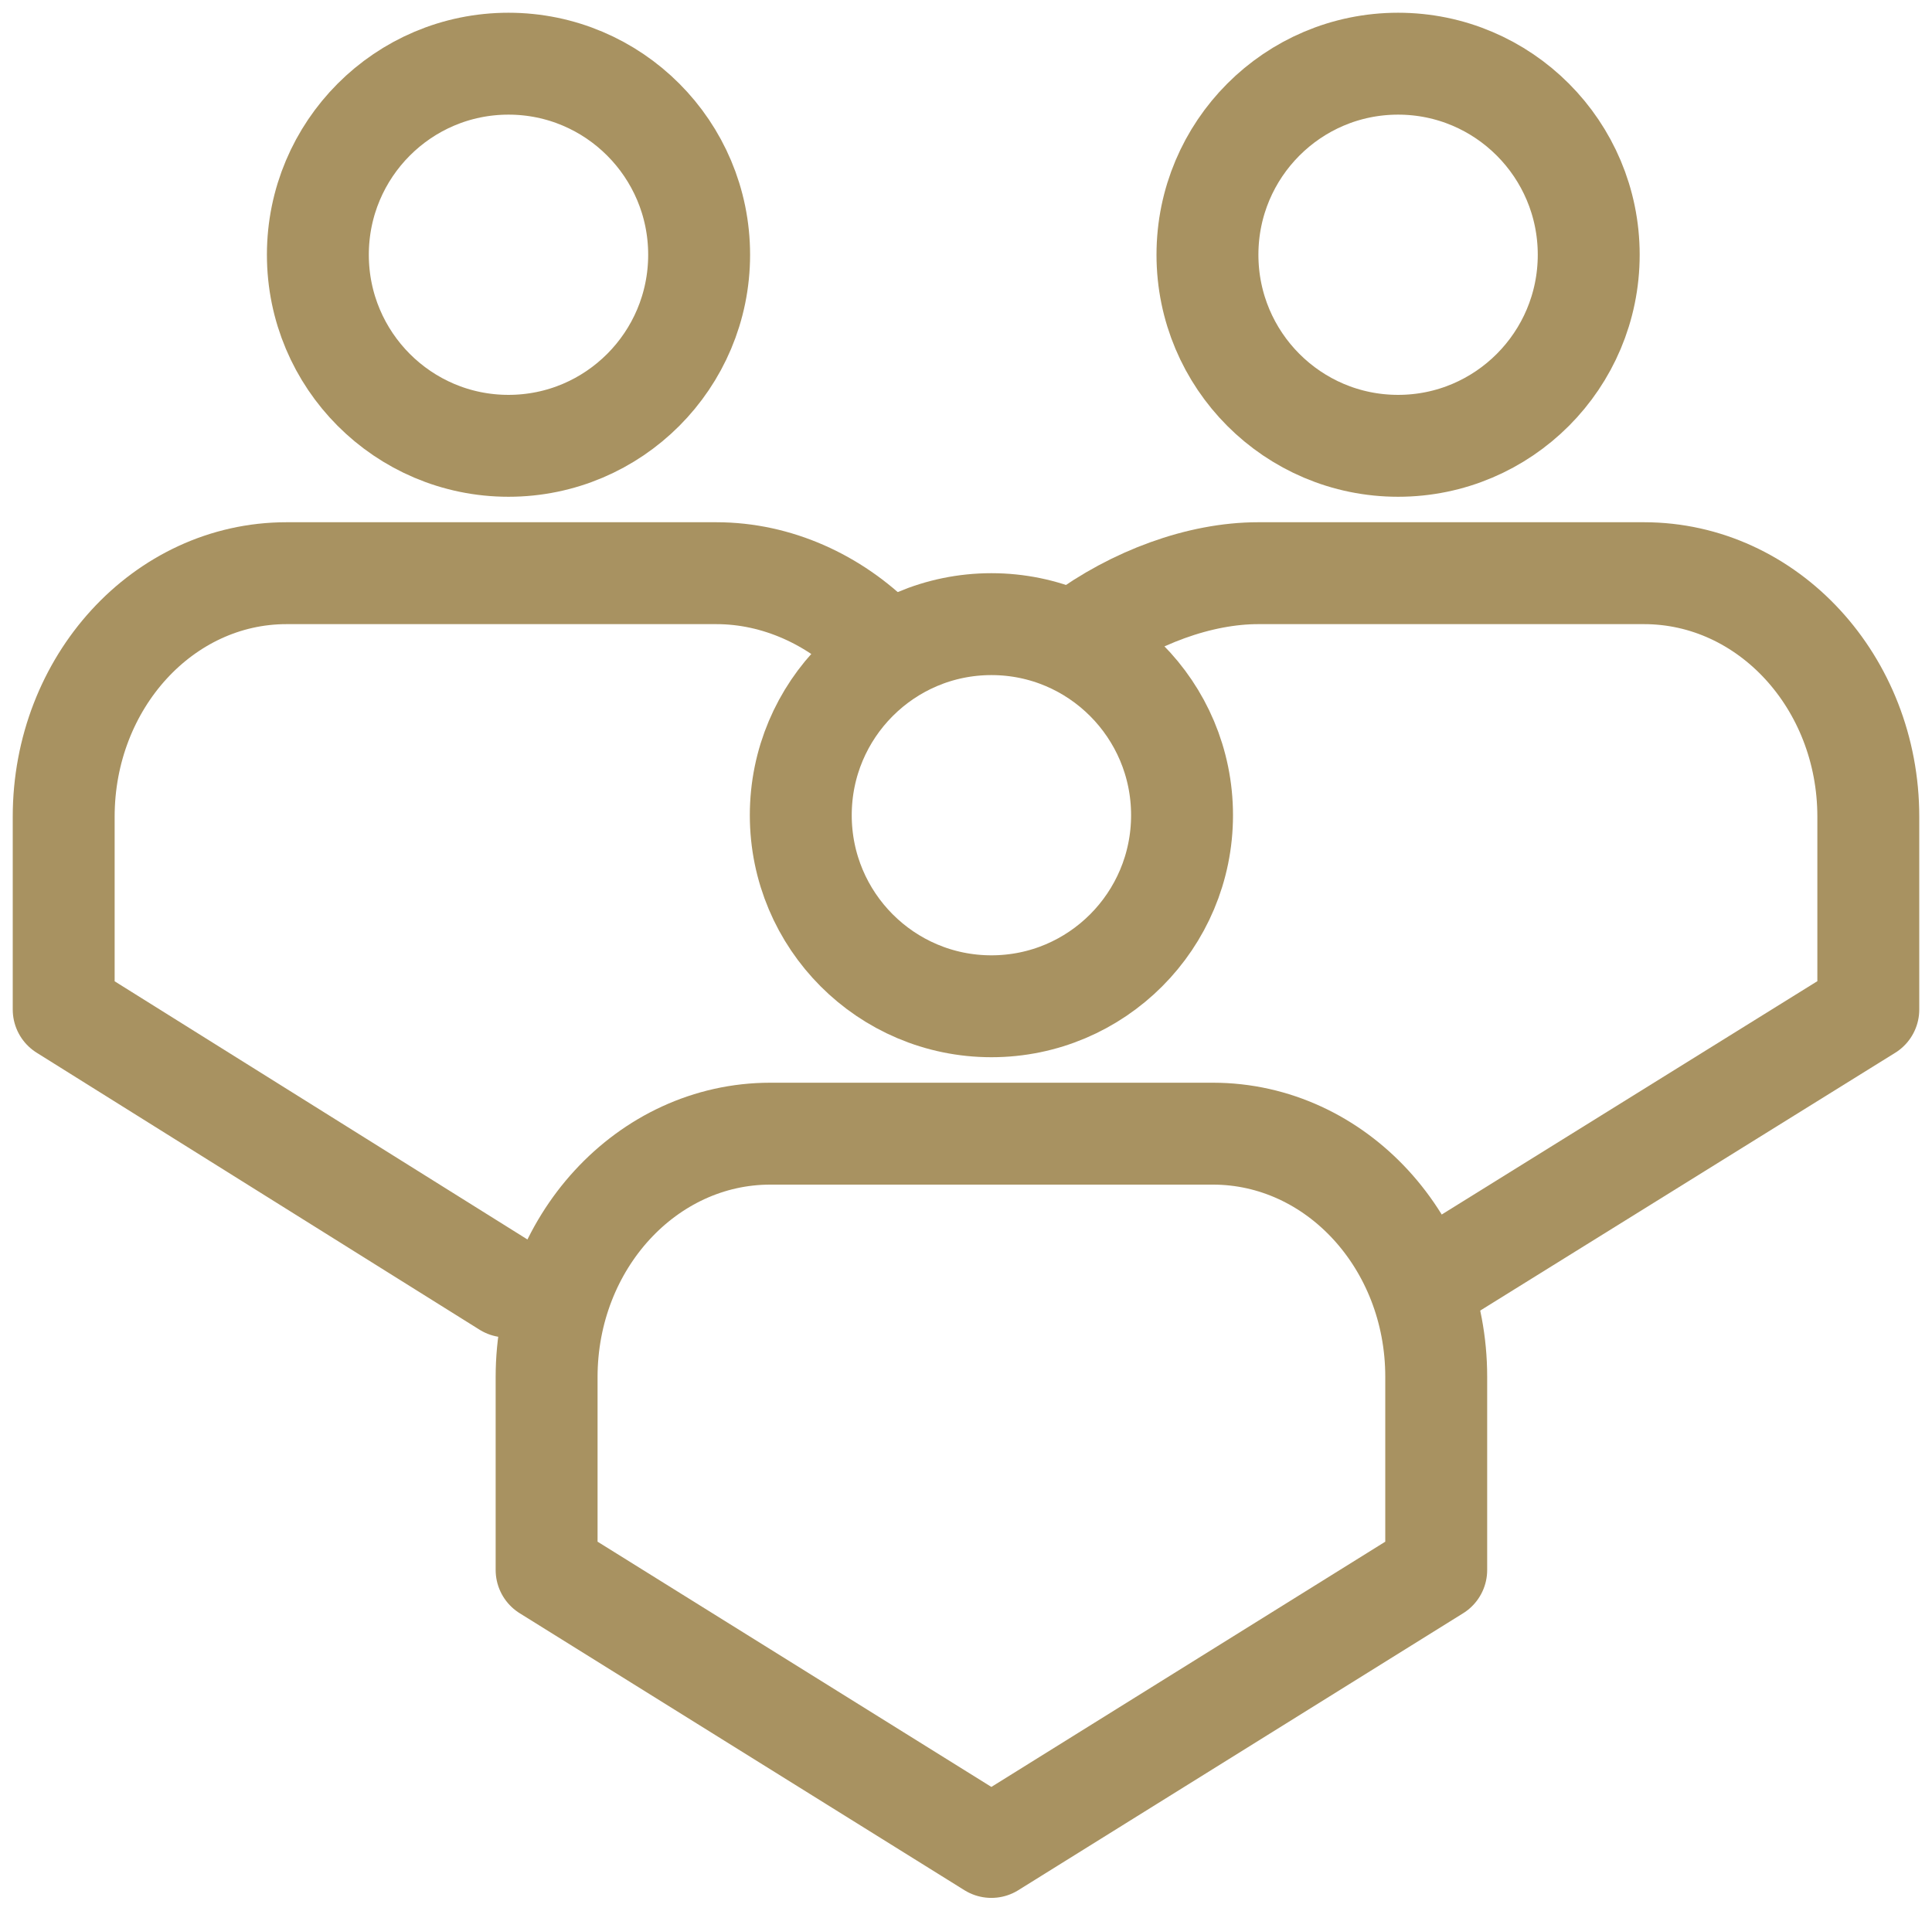
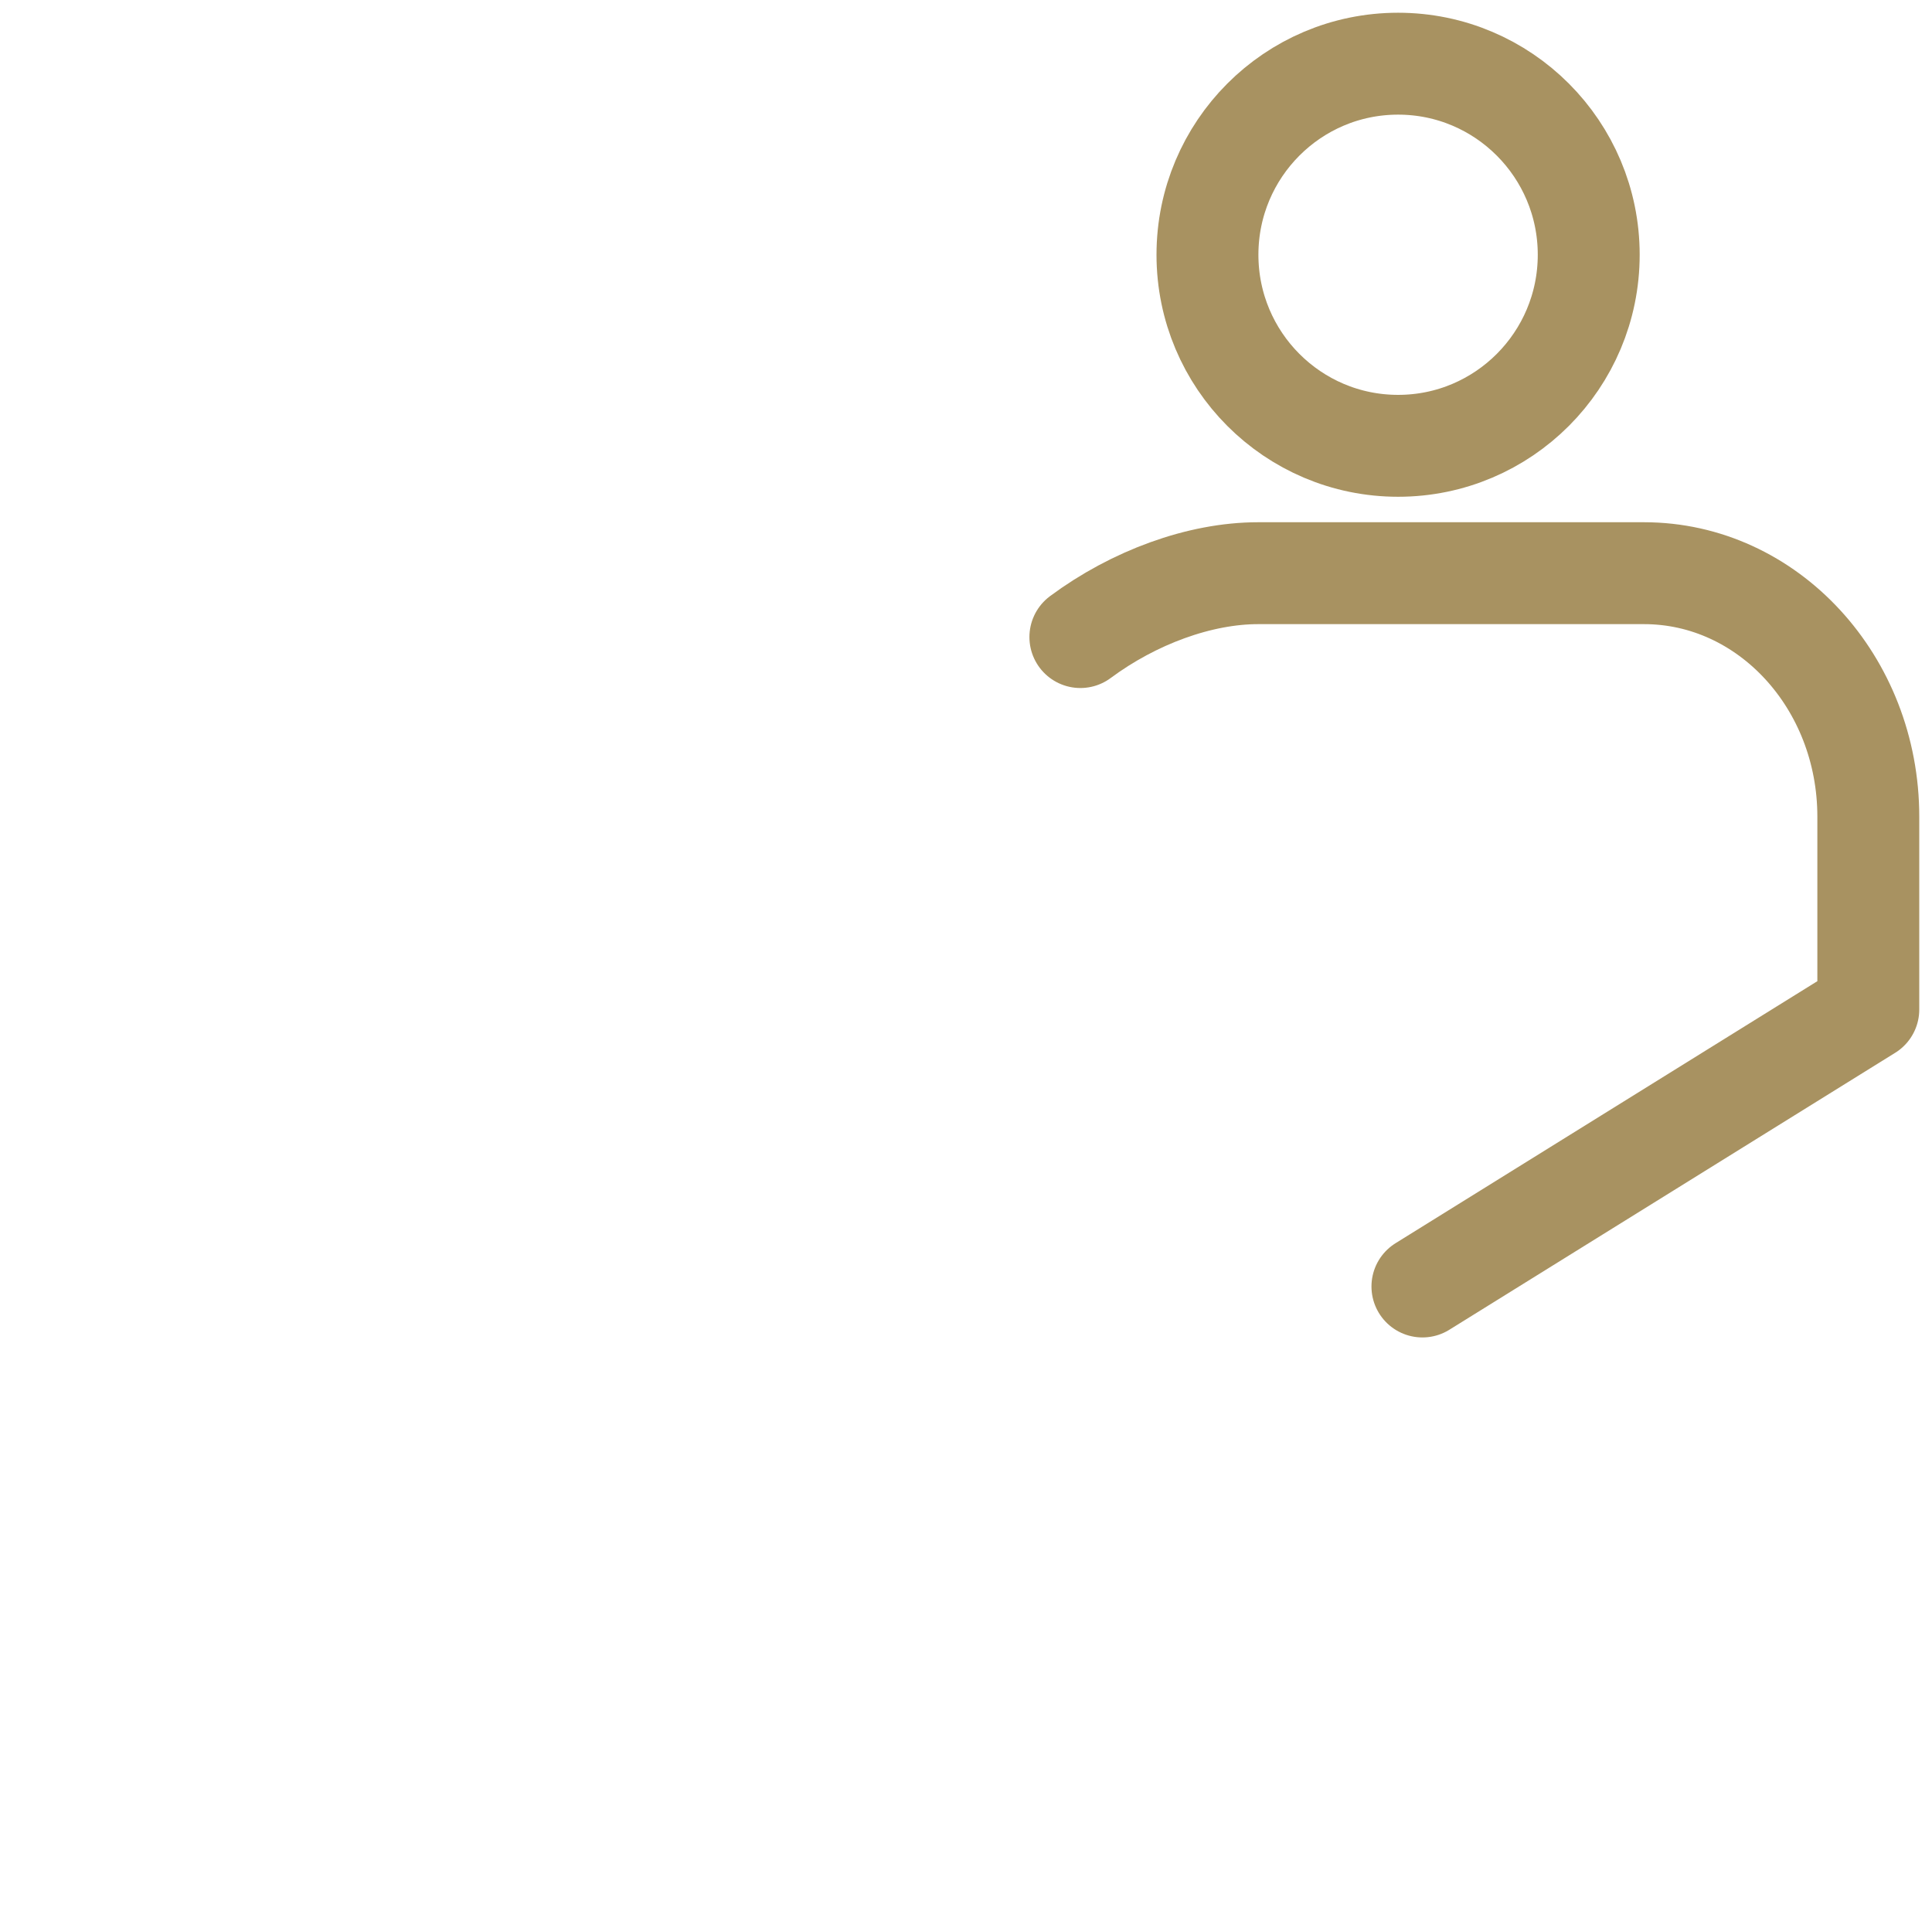
<svg xmlns="http://www.w3.org/2000/svg" width="91" height="90" viewBox="0 0 91 90">
  <g stroke-width="4.8" stroke="#A89261" fill="none" fill-rule="evenodd" stroke-linecap="round" stroke-linejoin="round">
-     <path d="M46.695 87 25.746 73.953V64.87c0-6.332 4.718-11.469 10.538-11.469h20.844c5.81 0 10.52 5.126 10.52 11.447v9.106L46.695 87M23.859 60.6 3 47.553V38.47C3 32.137 7.697 27 13.492 27h20.25c2.849 0 5.556 1.244 7.568 3.263M32.93 12c0 4.97-4.02 9-8.98 9-4.958 0-8.978-4.03-8.978-9s4.02-9 8.979-9c4.958 0 8.979 4.03 8.979 9z" />
    <path d="M50.887 30.009C53.406 28.14 56.512 27 59.257 27h18.18C83.268 27 88 32.135 88 38.47v9.083L66.998 60.6M56.873 12c0 4.97 4.02 9 8.98 9 4.958 0 8.978-4.03 8.978-9s-4.02-9-8.979-9c-4.958 0-8.979 4.03-8.979 9z" />
-     <path d="M55.676 38.4c0 4.97-4.02 9-8.979 9-4.958 0-8.979-4.03-8.979-9s4.02-9 8.98-9c4.958 0 8.978 4.03 8.978 9z" />
  </g>
</svg>